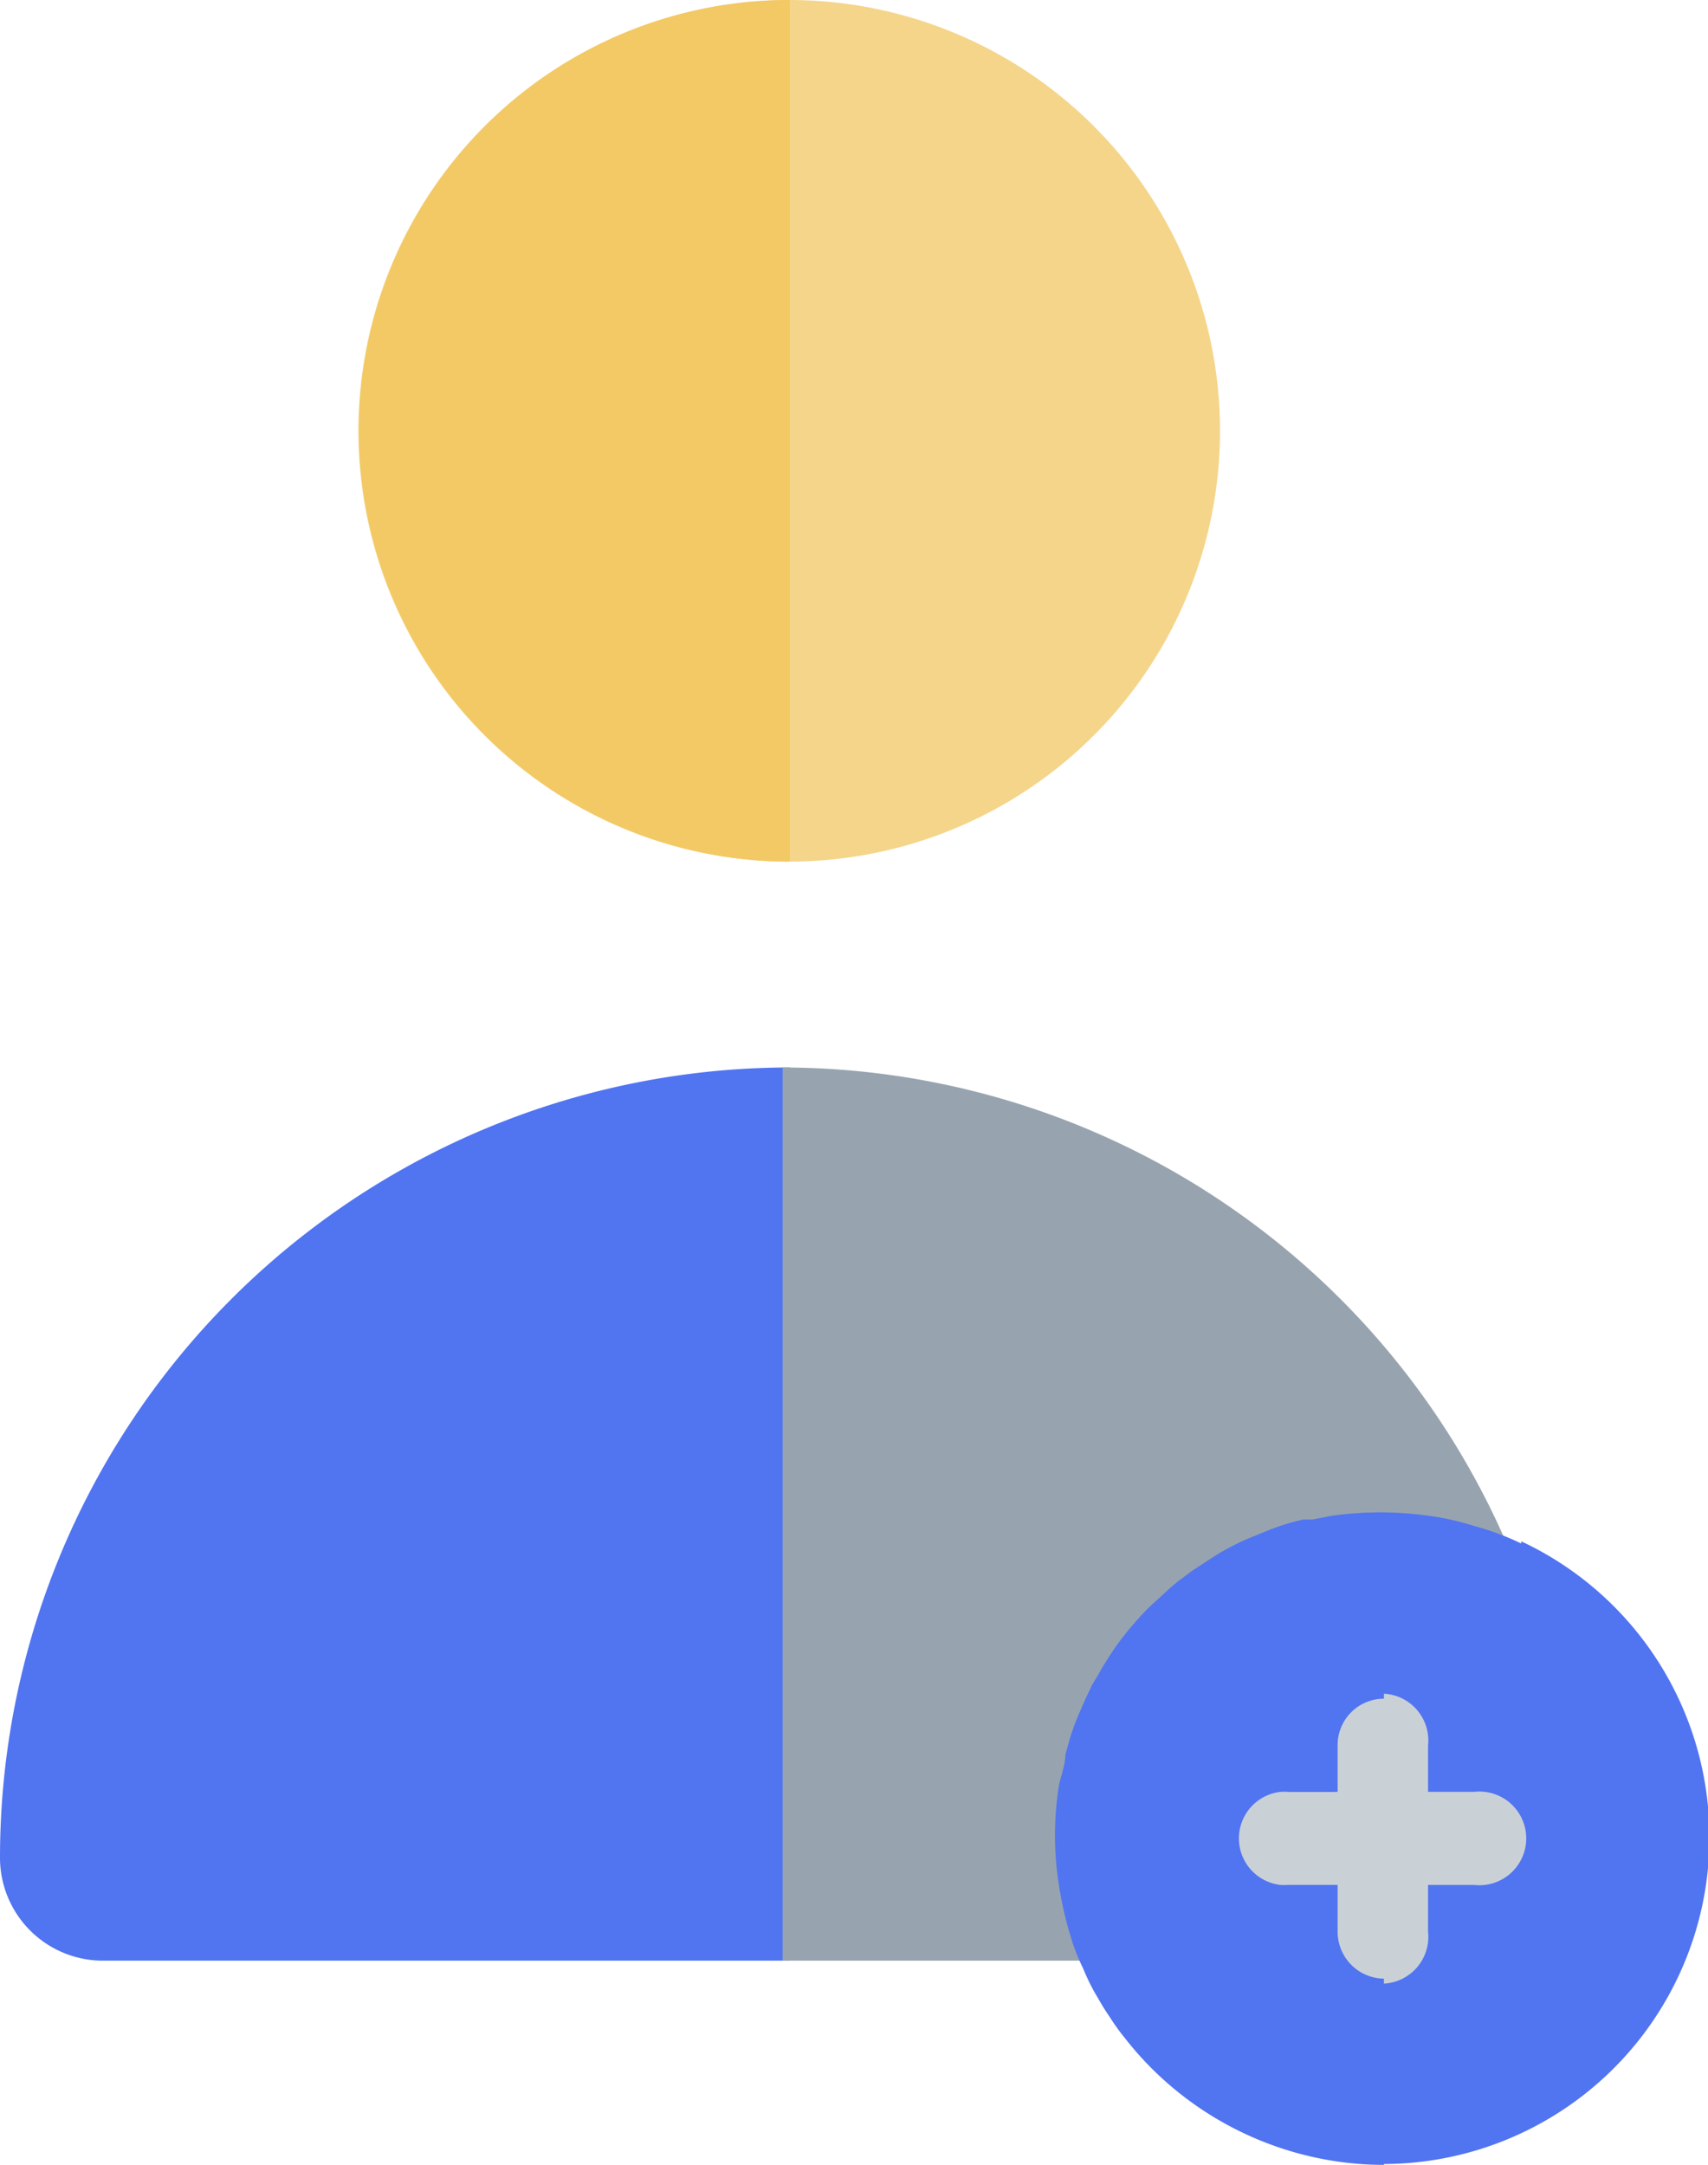
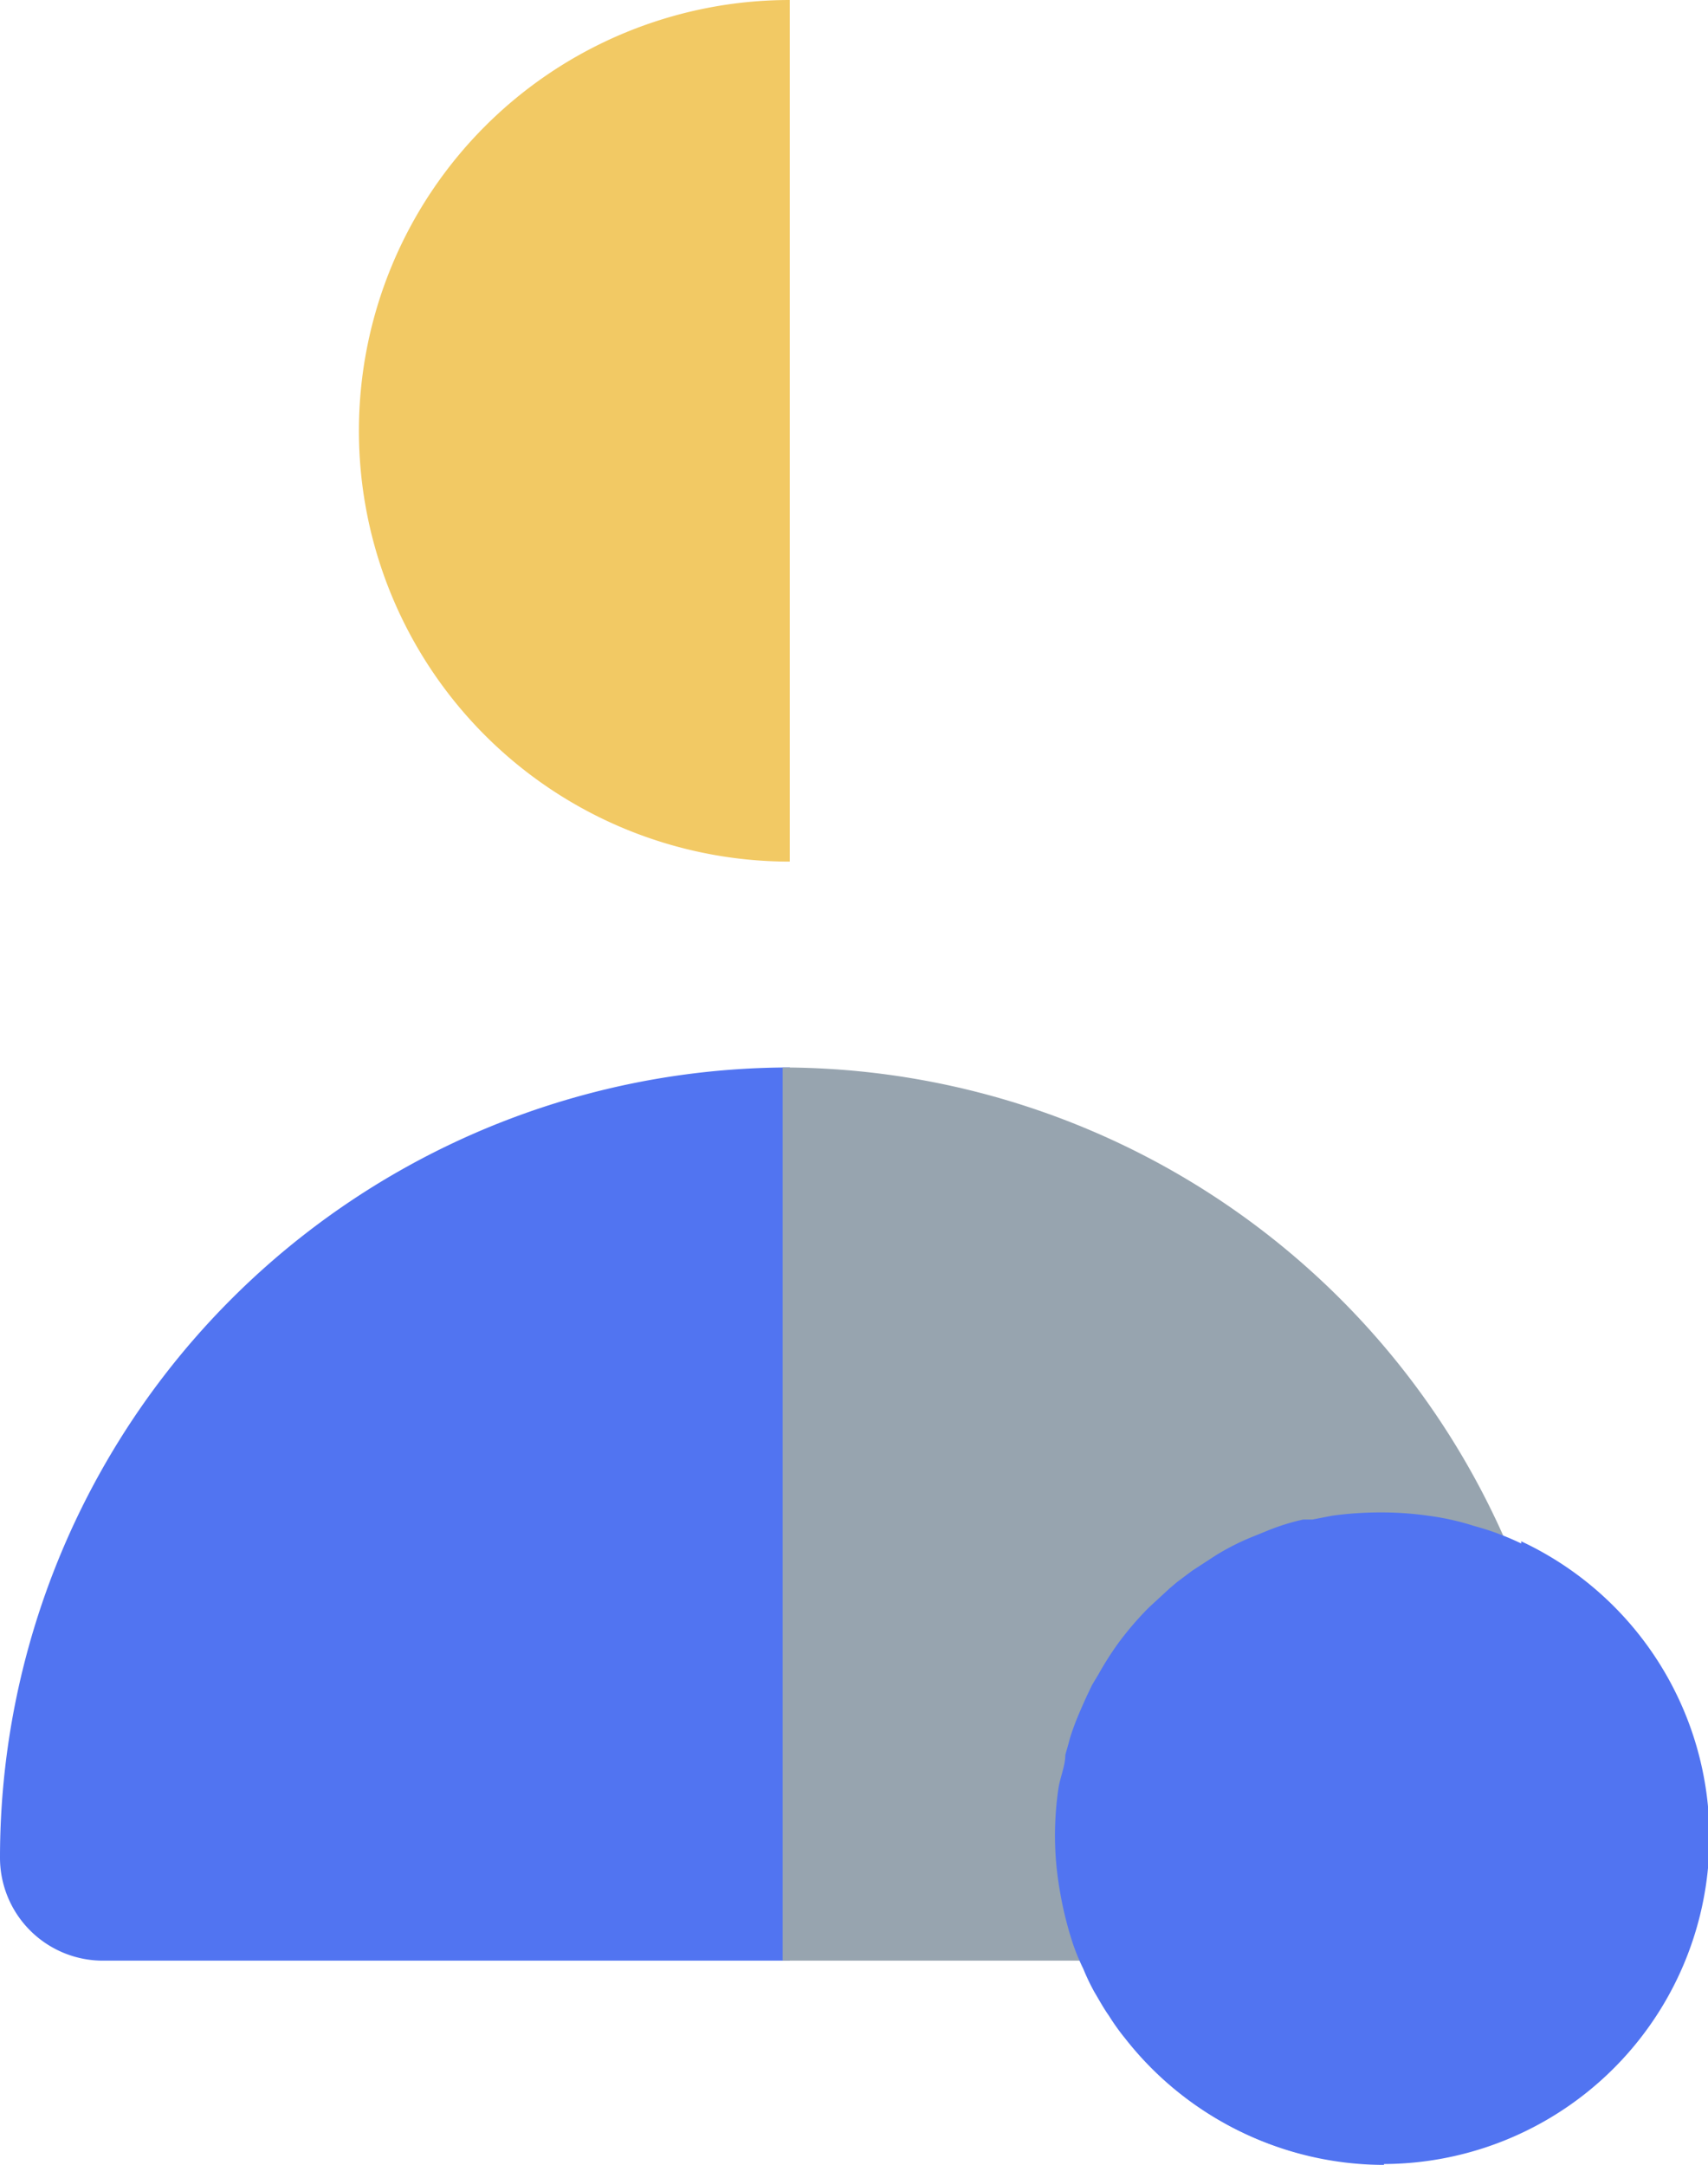
<svg xmlns="http://www.w3.org/2000/svg" viewBox="0 0 31.36 39.75">
  <defs>
    <style>.cls-1{fill:#f4d58a;}.cls-2{fill:#f2c964;}.cls-3{fill:#5174f1;}.cls-4{fill:#97a4af;}.cls-5{fill:#c9d1d7;}</style>
  </defs>
  <g id="Layer_2" data-name="Layer 2">
    <g id="Layer_4" data-name="Layer 4">
-       <path class="cls-1" d="M14.5,0a7.91,7.91,0,1,0,7.9,7.91A7.91,7.91,0,0,0,14.5,0Z" />
      <path class="cls-2" d="M6.59,7.91a7.91,7.91,0,0,0,7.91,7.91V0A7.91,7.91,0,0,0,6.59,7.91Z" />
      <path class="cls-3" d="M0,34.1A1.89,1.89,0,0,0,1.89,36H14.5V19.6A14.51,14.51,0,0,0,0,34.1Z" />
      <path class="cls-4" d="M28.86,34.1A1.89,1.89,0,0,1,27,36H14.37V19.6A14.51,14.51,0,0,1,28.86,34.1Z" />
      <path class="cls-3" d="M27.93,28.34a4.91,4.91,0,0,0-.86-.32,4.77,4.77,0,0,0-.85-.19,6.11,6.11,0,0,0-.86-.06,6.58,6.58,0,0,0-.9.06l-.36.07-.17,0a4,4,0,0,0-.67.21l-.32.13a4.54,4.54,0,0,0-.62.32l-.43.28-.28.21-.13.11-.38.35a5.81,5.81,0,0,0-.56.65,5.72,5.72,0,0,0-.37.58l-.12.2-.1.21c-.09.2-.18.4-.25.6a2.58,2.58,0,0,0-.08.26l-.06.21c0,.21-.1.42-.13.64a6.11,6.11,0,0,0-.06.86,5.89,5.89,0,0,0,.09,1,6.58,6.58,0,0,0,.25,1,3.93,3.93,0,0,0,.18.43,4.09,4.09,0,0,0,.2.42c.09.15.17.3.27.44a4,4,0,0,0,.3.42,6,6,0,1,0,7.27-9.13Z" />
-       <path class="cls-5" d="M27.07,32.9h-.85v-.85a.86.86,0,1,0-1.71,0v.85h-.86a.86.86,0,1,0,0,1.71h.86v.86a.86.86,0,1,0,1.71,0v-.86h.85a.86.86,0,1,0,0-1.71Z" />
-       <path class="cls-3" d="M20,31.19a5.09,5.09,0,0,0-.25.6,2.58,2.58,0,0,0-.08.26,5.83,5.83,0,0,0-.19.85,6.11,6.11,0,0,0-.06.86,6,6,0,0,0,.34,2,6.48,6.48,0,0,0,.38.85,7.12,7.12,0,0,0,.57.86,6,6,0,0,0,4.7,2.28V36.33a.86.86,0,0,1-.85-.86v-.86h-.86a.86.86,0,1,1,0-1.71h.86v-.85a.85.85,0,0,1,.85-.86V27.77a6,6,0,0,0-4.82,2.43,7.85,7.85,0,0,0-.49.78Z" />
+       <path class="cls-3" d="M20,31.19a5.09,5.09,0,0,0-.25.6,2.58,2.58,0,0,0-.08.26,5.83,5.83,0,0,0-.19.85,6.11,6.11,0,0,0-.06.86,6,6,0,0,0,.34,2,6.48,6.48,0,0,0,.38.85,7.12,7.12,0,0,0,.57.86,6,6,0,0,0,4.7,2.28V36.33a.86.86,0,0,1-.85-.86v-.86h-.86a.86.86,0,1,1,0-1.71h.86v-.85a.85.85,0,0,1,.85-.86V27.77Z" />
    </g>
  </g>
</svg>